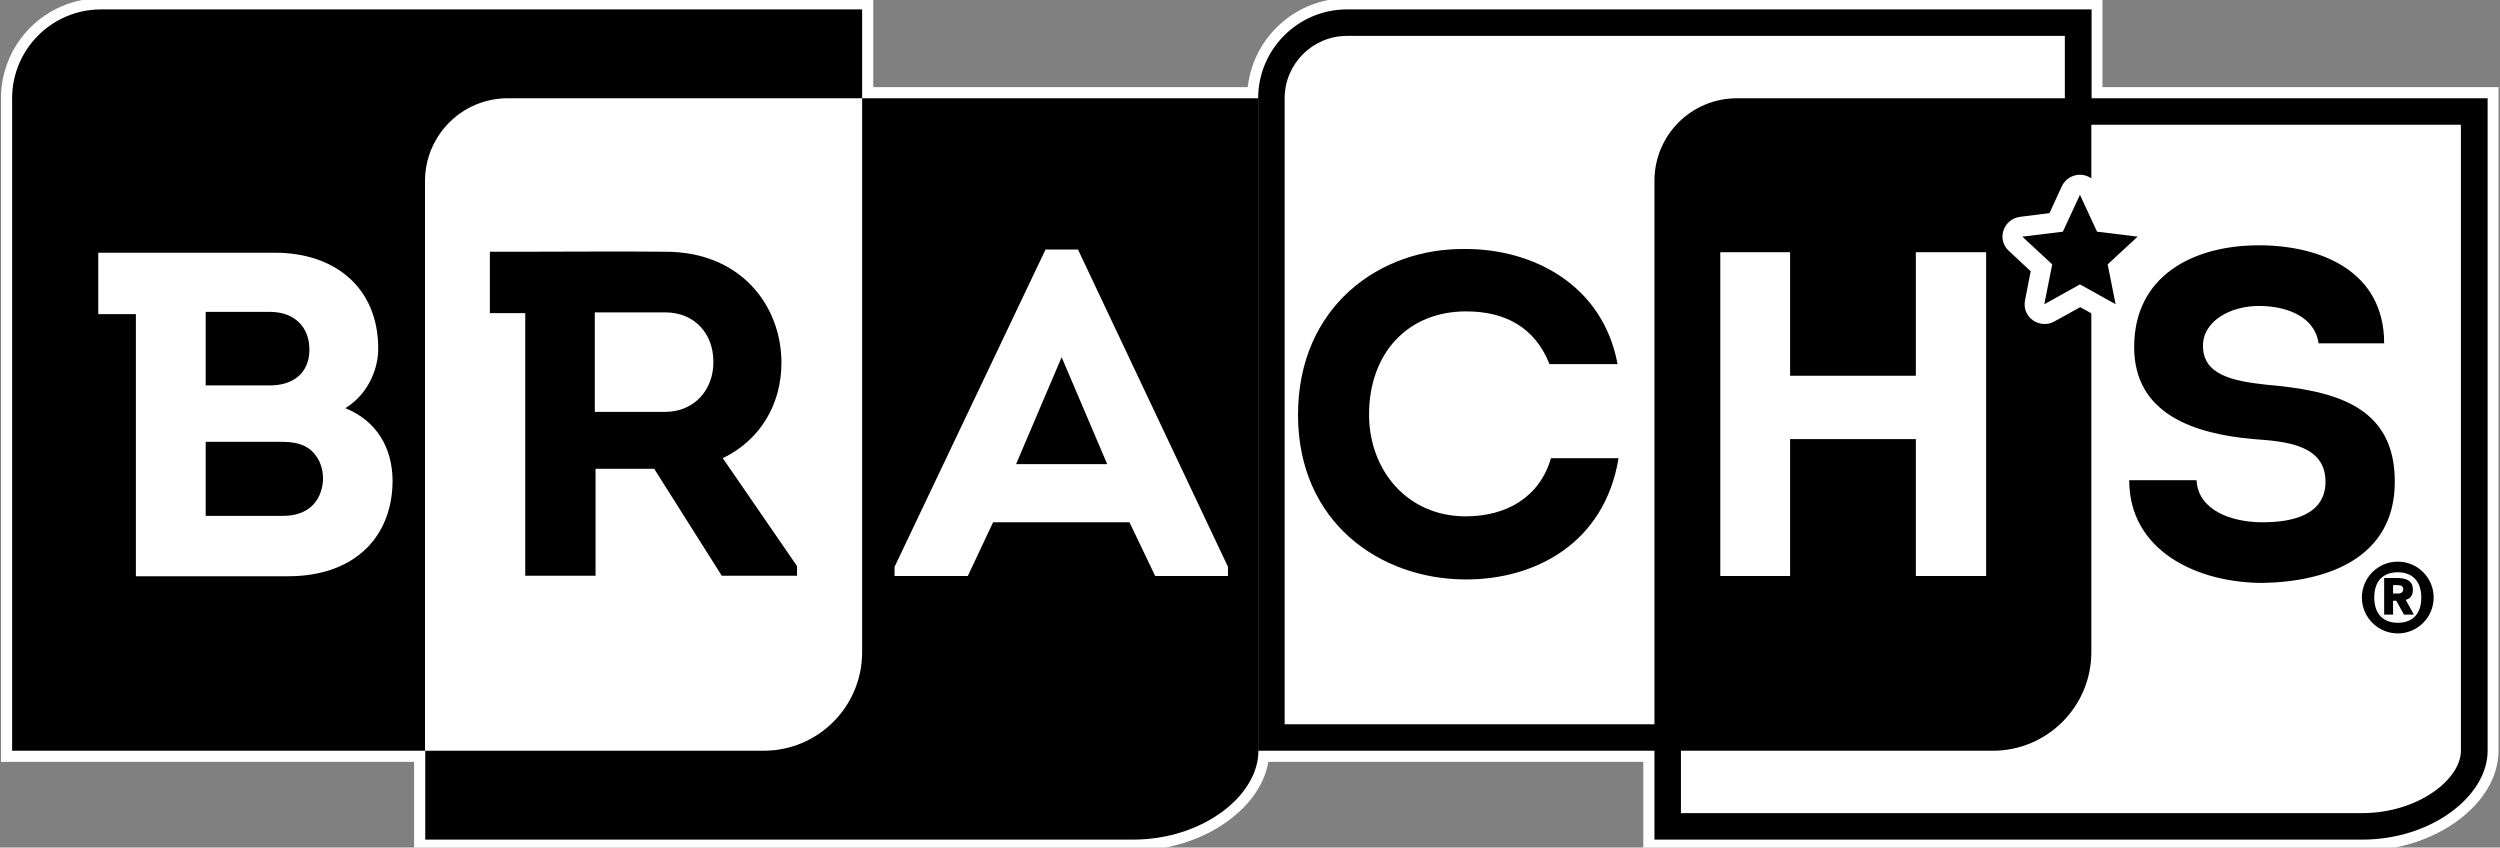
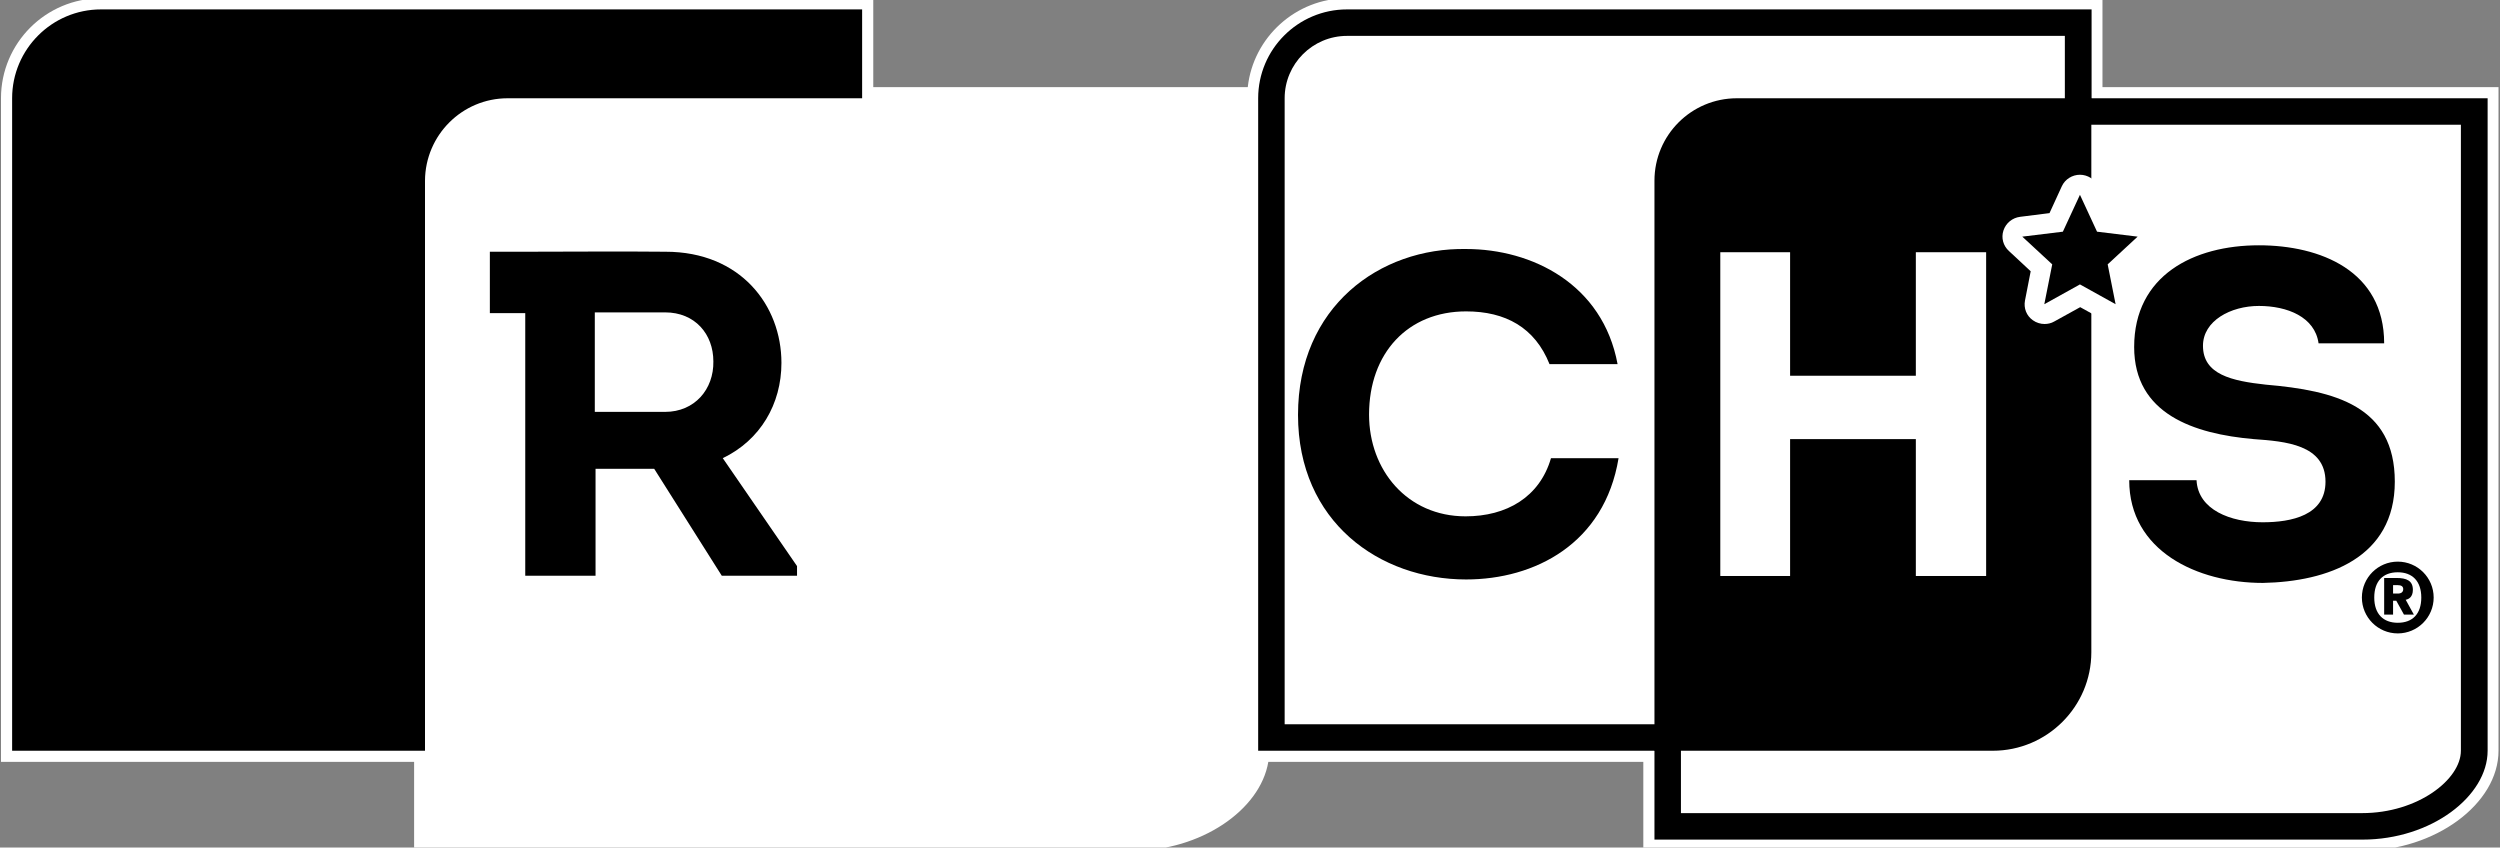
<svg xmlns="http://www.w3.org/2000/svg" version="1.1" id="Layer_1" x="0px" y="0px" viewBox="0 0 1010 342.4" style="enable-background:new 0 0 1010 342.4;" xml:space="preserve">
  <rect x="0" y="0" width="1010" height="342.4" fill="#808080" stroke="none" />
  <style type="text/css">
	.st0{fill:#FFFFFF;}
</style>
  <g>
    <g>
      <path class="st0" d="M844.9,39.7V3.8H544.2c-19.8,0-35.9,16.1-35.9,35.9l0,0h-160V3.8l-307.5,0C21,3.8,4.9,19.9,4.9,39.7l0,0    v263.6h166.8v35.9h286c27.9,0,50.6-17.6,50.6-35.9l0,0h160.1v35.9h286c27.9,0,50.6-17.6,50.6-35.9V39.7H844.9z" />
      <path class="st0" d="M954.4,343.7H663.9v-35.9H512.4c-3.3,19.6-27.4,35.9-54.7,35.9H167.3v-35.9H0.4V39.7    c0-22.3,18.1-40.4,40.4-40.4h312v35.9h151.3c2.2-20.1,19.4-35.9,40.1-35.9h305.2v35.9h160v268.1    C1009.4,324.8,983.7,343.7,954.4,343.7z M672.9,334.7h281.5c21.7,0,46.1-13.4,46.1-31.4V44.2h-160V8.3H544.2    c-17.3,0-31.4,14.1-31.4,31.4v4.5h-169V8.3h-303C23.5,8.3,9.4,22.4,9.4,39.7v259.1h166.8v35.9h281.5c21.7,0,46.1-13.4,46.1-31.4    v-4.5h169.1V334.7z" />
    </g>
    <g>
-       <path class="st0" d="M844.9,39.7L844.9,39.7l0,223.8c0,22-17.8,39.8-39.8,39.8H668.4v35.9h286c27.9,0,50.6-17.6,50.6-35.9V39.7    H844.9z" />
-     </g>
+       </g>
    <g>
      <path class="st0" d="M701.7,39.7h143.2h0V3.8H544.2c-19.8,0-35.9,16.1-35.9,35.9v263.6v0h160.1V73    C668.4,54.6,683.3,39.7,701.7,39.7z" />
    </g>
    <g>
      <path class="st0" d="M308.5,303.3c22,0,39.8-17.8,39.8-39.8V39.7l0,0h0H205.1c-18.4,0-33.3,14.9-33.3,33.3v230.3l0,0H308.5z" />
    </g>
    <g>
-       <path d="M348.3,39.7L348.3,39.7l0,223.8c0,22-17.8,39.8-39.8,39.8H171.8l0,0v35.9h286c27.9,0,50.6-17.6,50.6-35.9v0V39.7H348.3z" />
-     </g>
+       </g>
    <g>
      <path d="M205.1,39.7h143.2h0V3.8H40.8C21,3.8,4.9,19.9,4.9,39.7v263.6h166.8V73C171.8,54.6,186.7,39.7,205.1,39.7z" />
    </g>
    <g>
      <path d="M844.9,263.5V39.7l0,0h0H701.7c-18.4,0-33.3,14.9-33.3,33.3v230.3h136.7C827,303.3,844.9,285.5,844.9,263.5z" />
    </g>
    <g>
      <g>
        <path d="M968.7,226.9c8,0,14.5,6.5,14.5,14.5c0,8-6.5,14.5-14.5,14.5c-8,0-14.5-6.5-14.5-14.5     C954.2,233.4,960.7,226.9,968.7,226.9z M968.7,251.6c6,0,9.5-3.6,9.5-10.2s-3.6-10.2-9.5-10.2c-6,0-9.5,3.6-9.5,10.2     S962.8,251.6,968.7,251.6z M963.2,233.5h4.9c4.2,0,6.7,1.1,6.7,4.8c0,2.9-1.7,3.8-2.9,4l3.3,6h-4l-3.1-5.6h-1.3v5.6h-3.6V233.5z      M968.7,239.8c1.4,0,2.2-0.6,2.2-1.8c0-1.1-0.8-1.6-2.2-1.6h-1.9v3.4H968.7z" />
      </g>
    </g>
    <g>
      <path d="M592.3,100.6c26.7,0,55.2,14.2,61.2,46.5H626c-5.9-14.8-17.8-21.3-33.7-21.3c-23.5,0-39.2,16.8-39.2,41.7    c0,22.4,15.4,41.1,39,41.1c16.5,0,29.9-7.7,34.5-23.5h27.3c-5.7,34.6-33.9,49-61.6,49c-34.9,0-67.9-23.2-67.9-66.5    C524.4,123.9,557.4,100,592.3,100.6z" />
    </g>
    <g>
      <path class="st0" d="M840.3,70.6L840.3,70.6c-3.1,0-6,1.8-7.3,4.6L828,86.1l-11.9,1.5c-3.1,0.4-5.7,2.5-6.7,5.5    c-1,3-0.1,6.2,2.2,8.3l8.8,8.2l-2.3,11.8c-0.6,3.1,0.6,6.2,3.2,8c1.4,1,3.1,1.5,4.7,1.5c1.3,0,2.7-0.3,3.9-1l10.5-5.8l10.5,5.8    c1.2,0.7,2.6,1,3.9,1c1.7,0,3.3-0.5,4.7-1.5c2.5-1.8,3.8-5,3.2-8l-2.3-11.8l8.8-8.2c2.3-2.1,3.1-5.4,2.2-8.3c-1-3-3.6-5.1-6.6-5.5    l-11.9-1.5l-5.1-10.9C846.2,72.4,843.4,70.6,840.3,70.6L840.3,70.6z" />
    </g>
    <g>
      <polygon points="840.3,78.7 847.2,93.6 863.6,95.6 851.5,106.8 854.7,122.9 840.3,114.9 825.9,122.9 829.1,106.8 817,95.6     833.4,93.6   " />
    </g>
    <g>
-       <path class="st0" d="M139.5,164.9c8.3-5,13.3-14.6,13.3-24.1c0-24.5-17.4-38.7-41.7-38.7H74.2H54.8H39.7v24.8h15.2v105.9h61.6    c26.5,0,42.1-15.7,42.1-38.7C158.5,180.6,151.9,169.9,139.5,164.9z M83.1,126h26c9.9,0,16.1,6.2,15.9,15.7    c-0.2,8.8-6.3,14-15.9,14h-26V126z M114.5,208.4H83.1v-29.9h30.1c4.4,0,8.1,0.4,11.4,2.6c4,2.8,6.1,7.7,5.9,12.9    C129.9,202.8,124.2,208.4,114.5,208.4z" />
-     </g>
+       </g>
    <g>
      <path d="M292,185.1c15.2-7.3,23.7-21.9,23.7-38.5c0-23.2-16.5-44.9-46.8-44.9c-19-0.2-37.7,0-56.7,0h-14.3v24.8h14.3v106.1h28.4    v-43.2h23.7l27.3,43.2H322v-3.9L292,185.1z M268.7,166.4h-28.4v-40.2h28.4c12.1,0,19.5,8.8,19.5,19.8    C288.4,157.2,280.7,166.4,268.7,166.4z" />
    </g>
    <g>
-       <path class="st0" d="M401.2,211l-10.2,21.7h-29.6V229l61-128.2h13.1L496.1,229v3.7h-29.4L456.3,211H401.2z M410.5,187.5h36.8    l-18.4-43.2L410.5,187.5z" />
-     </g>
+       </g>
    <g>
      <path class="st0" d="M774,232.7v-55.3h-50.8v55.3H695V101.9h28.2v49.9H774v-49.9h28.4v130.8H774z" />
    </g>
    <g>
      <path d="M834.2,14.5v25.2v10.7h10.7h149.3v252.9c0,11.6-17.4,25.2-39.9,25.2H679.1v-25.2v-10.7h-10.7l-149.4,0V39.7    c0-13.9,11.3-25.2,25.2-25.2H834.2 M844.9,3.8H544.2c-19.8,0-35.9,16.1-35.9,35.9v263.6v0h160.1v35.9h286    c27.9,0,50.6-17.6,50.6-35.9V39.7h-160V3.8L844.9,3.8z" />
    </g>
    <g>
      <path d="M887.4,194c0.6,12,13.8,17,26.7,17c11.7,0,25.4-2.8,25.4-16.4c0-15-16.3-16.3-29-17.2c-24.1-2.1-48.3-10.1-48.3-37.2    c0-29,24.1-41.1,50.4-41.1c24.8,0,50.6,10.3,50.6,39.6h-26.5c-1.5-10.7-12.7-15.1-24.1-15.1c-11.4,0-22.6,6-22.6,16.1    c0,11.6,11.6,14.2,25.4,15.7c28,2.4,52.1,8.6,52.1,39.2c0,30.8-27.1,40.4-53.3,40.9c-26.5,0-54-12.9-54-41.5H887.4z" />
    </g>
  </g>
</svg>